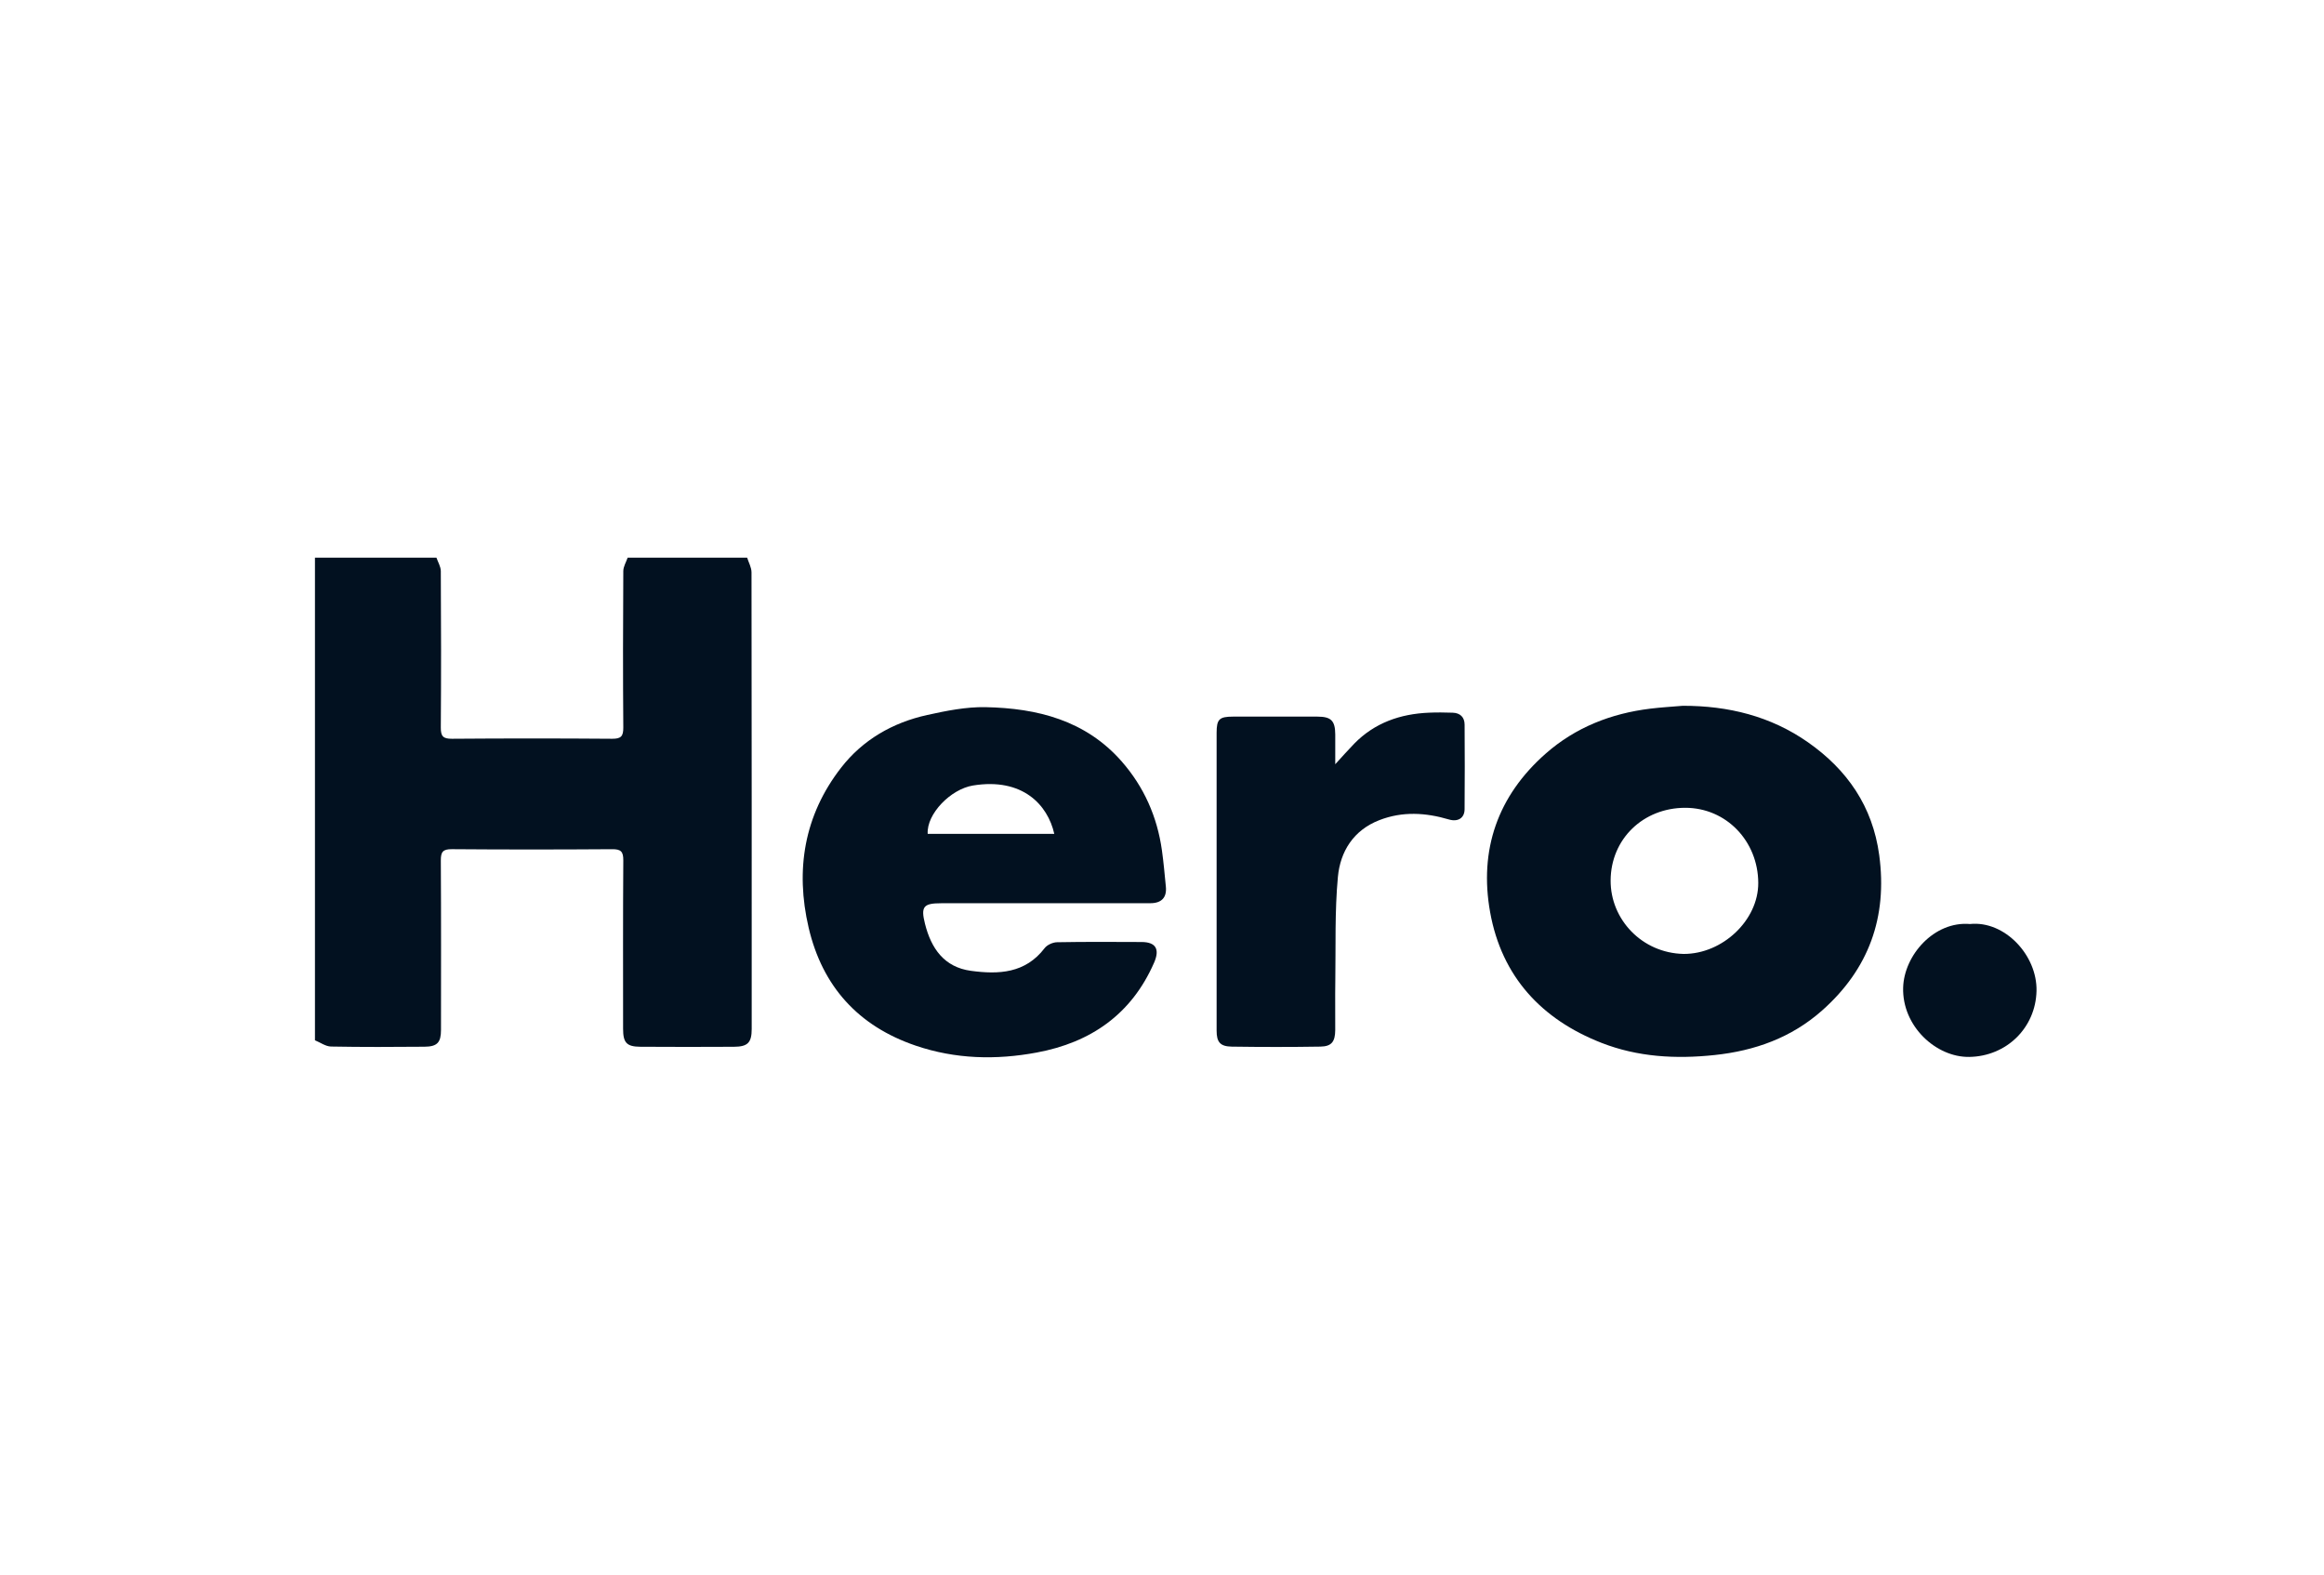
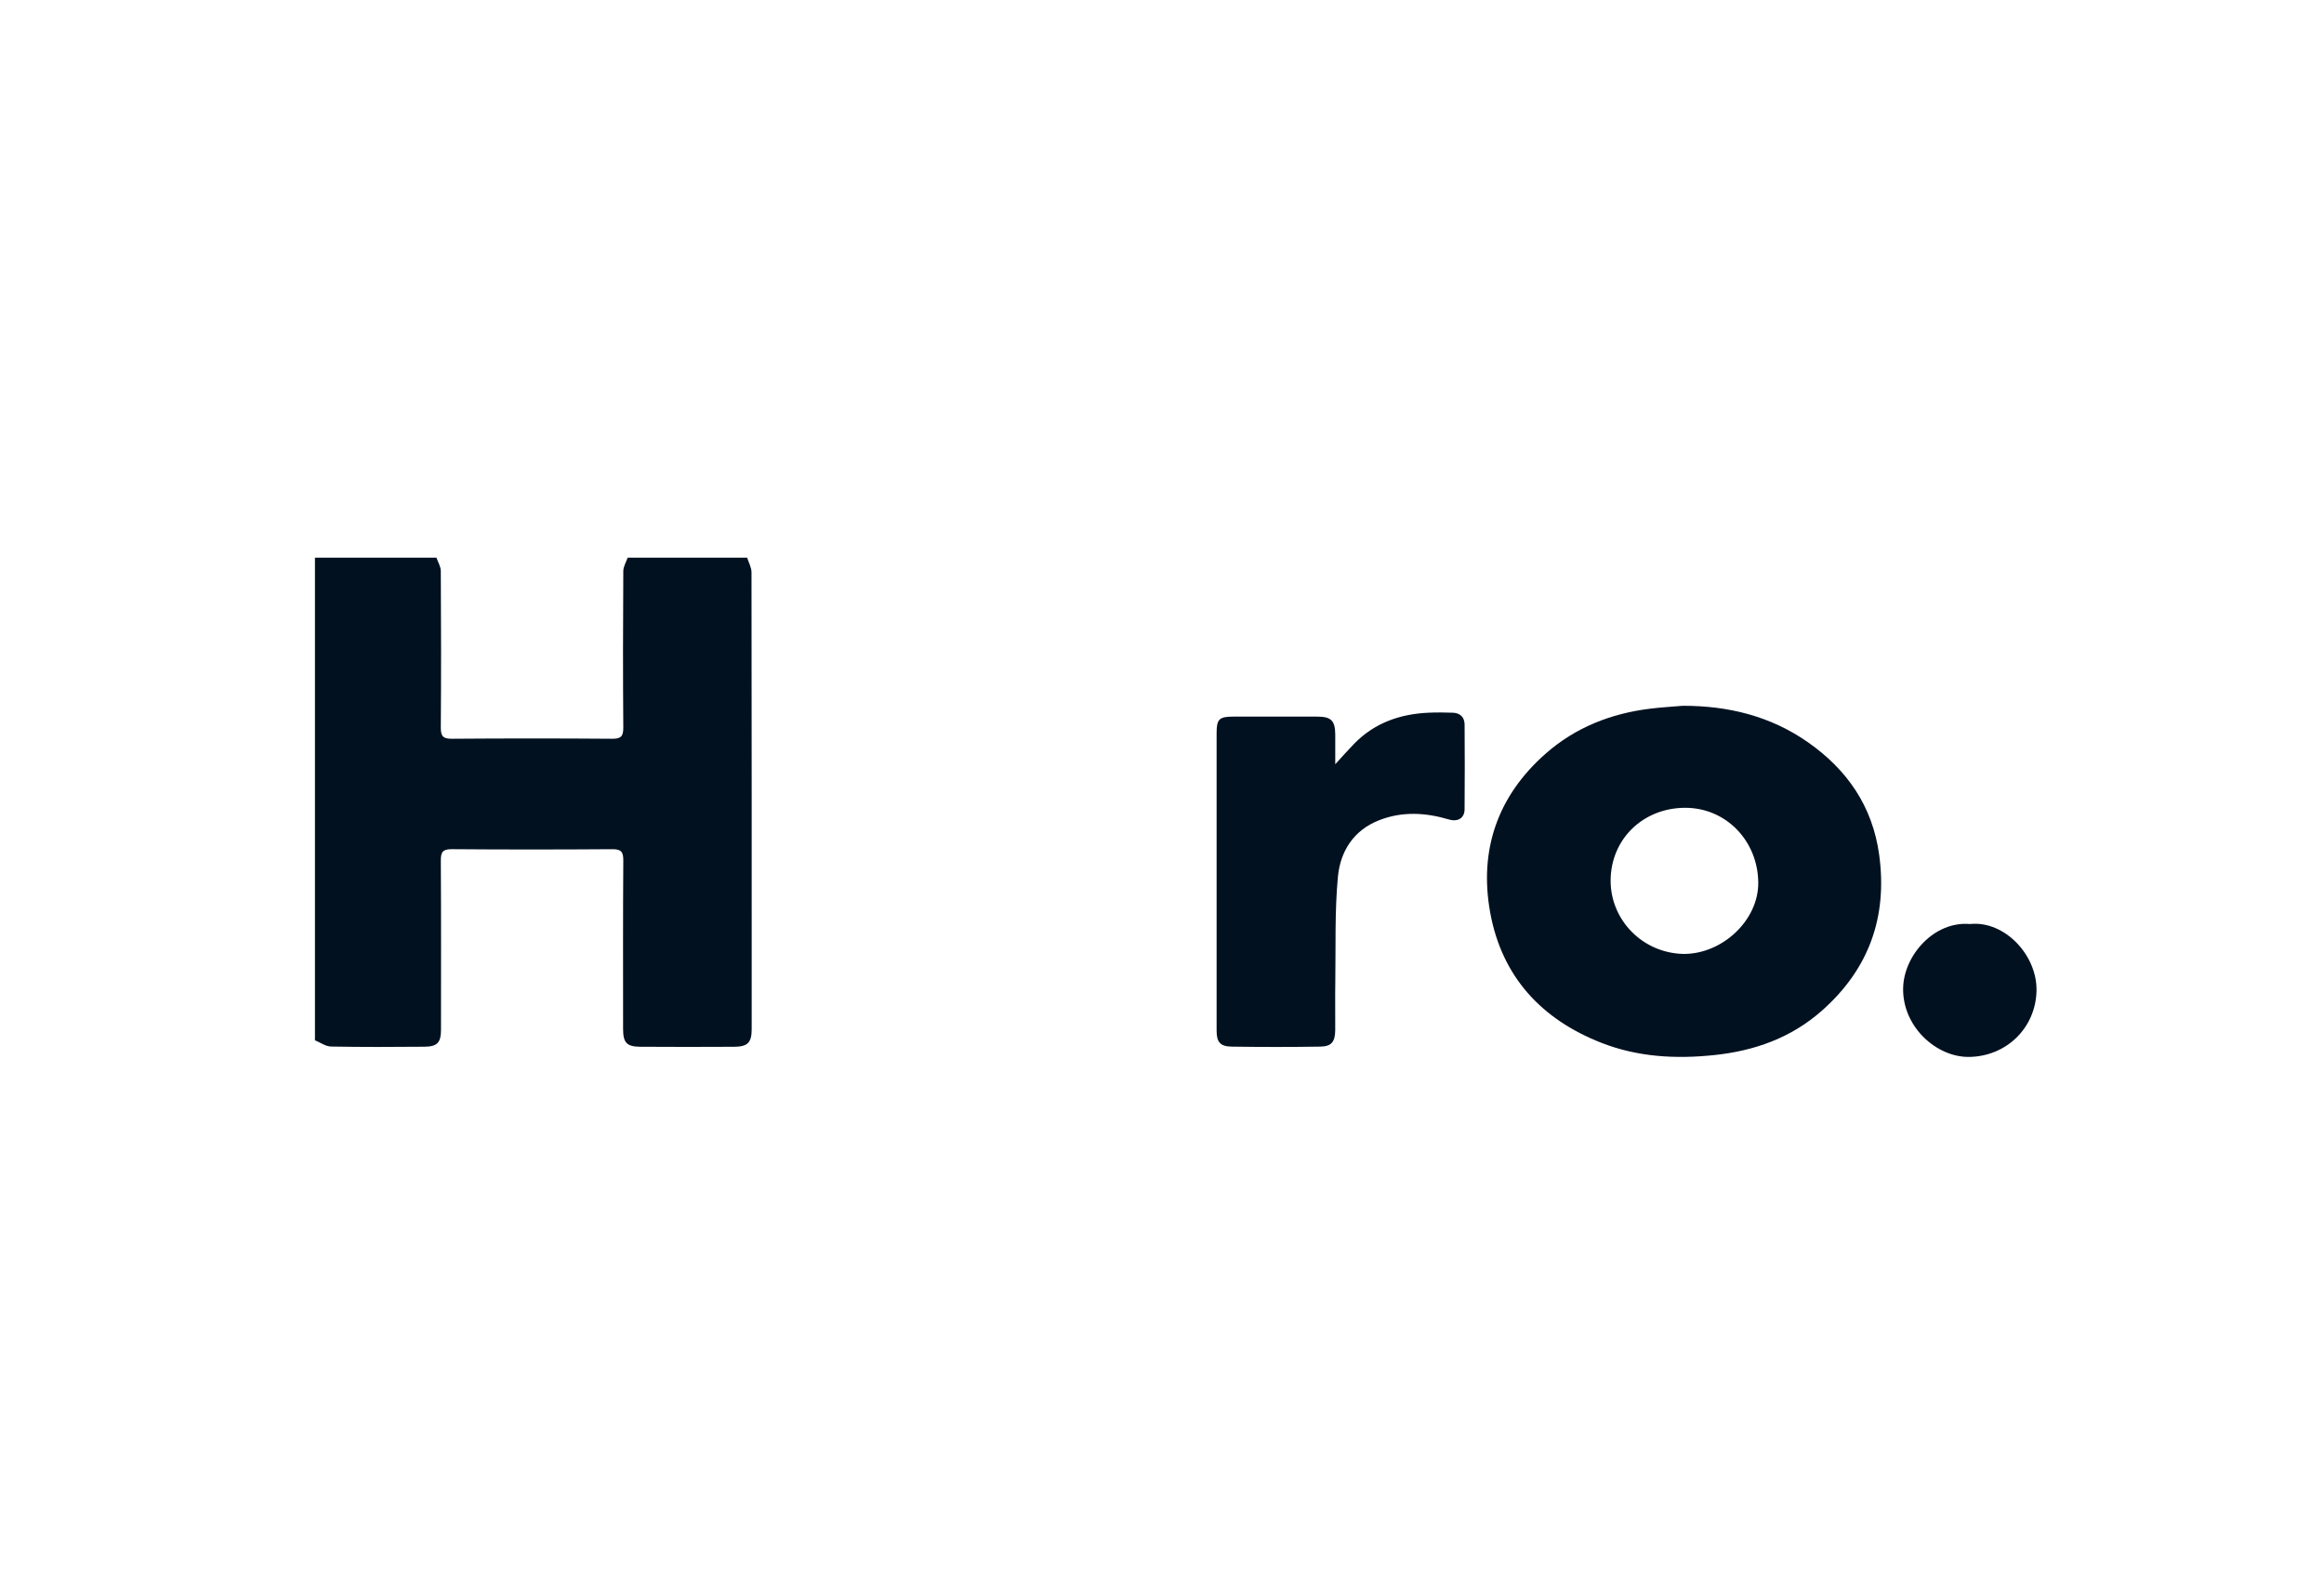
<svg xmlns="http://www.w3.org/2000/svg" width="124" height="84" viewBox="0 0 124 84" fill="none">
  <mask id="mask0_2498_9973" style="mask-type:luminance" maskUnits="userSpaceOnUse" x="0" y="0" width="124" height="84">
    <path d="M0 0.5H124V83.5H0V0.5Z" fill="white" />
  </mask>
  <g mask="url(#mask0_2498_9973)">
    <path d="M39.865 29.749C39.946 30.011 40.098 30.273 40.098 30.535C40.11 38.653 40.109 46.772 40.108 54.89C40.108 55.621 39.9 55.839 39.162 55.843C37.498 55.852 35.833 55.853 34.169 55.842C33.433 55.837 33.246 55.626 33.246 54.884C33.246 51.888 33.236 48.892 33.257 45.897C33.26 45.425 33.126 45.299 32.66 45.303C29.809 45.323 26.958 45.325 24.108 45.302C23.629 45.299 23.518 45.447 23.521 45.906C23.54 48.919 23.531 51.932 23.53 54.946C23.529 55.611 23.334 55.834 22.652 55.84C20.987 55.855 19.323 55.861 17.66 55.83C17.372 55.824 17.089 55.612 16.805 55.497V29.749H23.287C23.368 29.988 23.518 30.226 23.52 30.466C23.536 33.248 23.541 36.031 23.52 38.813C23.517 39.279 23.642 39.414 24.113 39.411C26.963 39.389 29.813 39.389 32.663 39.411C33.135 39.414 33.26 39.279 33.257 38.813C33.235 36.031 33.24 33.248 33.257 30.466C33.258 30.226 33.408 29.988 33.489 29.749H39.865Z" fill="#021120" />
  </g>
  <mask id="mask1_2498_9973" style="mask-type:luminance" maskUnits="userSpaceOnUse" x="0" y="0" width="124" height="84">
    <path d="M0 0.5H124V83.5H0V0.5Z" fill="white" />
  </mask>
  <g mask="url(#mask1_2498_9973)">
    <path d="M89.832 50.89C91.907 50.897 93.824 49.091 93.814 47.098C93.803 44.87 92.105 43.093 89.915 43.094C87.684 43.096 85.949 44.747 85.937 46.969C85.925 49.04 87.6 50.843 89.832 50.89ZM89.786 37.652C92.211 37.648 94.475 38.203 96.469 39.6C98.561 41.065 99.916 43.02 100.268 45.616C100.717 48.932 99.709 51.706 97.215 53.912C95.585 55.355 93.635 56.058 91.475 56.285C89.412 56.503 87.391 56.391 85.455 55.636C82.243 54.383 80.126 52.093 79.508 48.666C78.909 45.337 79.912 42.453 82.477 40.199C84.064 38.803 85.963 38.06 88.052 37.805C88.628 37.734 89.208 37.702 89.786 37.652Z" fill="#021120" />
  </g>
  <mask id="mask2_2498_9973" style="mask-type:luminance" maskUnits="userSpaceOnUse" x="0" y="0" width="124" height="84">
    <path d="M0 0.5H124V83.5H0V0.5Z" fill="white" />
  </mask>
  <g mask="url(#mask2_2498_9973)">
-     <path d="M56.252 44.483C55.908 42.947 54.568 41.472 51.912 41.905C50.725 42.099 49.434 43.422 49.498 44.483H56.252ZM55.695 48.185C53.87 48.185 52.047 48.185 50.222 48.186C49.271 48.186 49.122 48.363 49.354 49.282C49.683 50.592 50.373 51.597 51.805 51.791C53.28 51.991 54.708 51.931 55.738 50.58C55.872 50.405 56.172 50.271 56.398 50.266C57.902 50.239 59.408 50.247 60.913 50.254C61.677 50.258 61.892 50.641 61.576 51.361C60.371 54.115 58.196 55.615 55.318 56.15C53.147 56.555 50.981 56.504 48.862 55.784C45.796 54.742 43.878 52.621 43.146 49.488C42.426 46.404 42.905 43.496 44.873 40.961C46.03 39.469 47.627 38.55 49.468 38.144C50.492 37.918 51.55 37.705 52.587 37.725C55.349 37.781 57.929 38.428 59.852 40.624C61.041 41.981 61.745 43.575 61.996 45.362C62.086 46.005 62.142 46.652 62.206 47.299C62.264 47.878 61.979 48.183 61.38 48.184C59.485 48.187 57.59 48.185 55.695 48.185Z" fill="#021120" />
-   </g>
+     </g>
  <mask id="mask3_2498_9973" style="mask-type:luminance" maskUnits="userSpaceOnUse" x="0" y="0" width="124" height="84">
    <path d="M0 0.5H124V83.5H0V0.5Z" fill="white" />
  </mask>
  <g mask="url(#mask3_2498_9973)">
    <path d="M71.244 40.77C71.616 40.365 71.926 40.011 72.254 39.675C73.346 38.558 74.711 38.086 76.238 38.02C76.662 38.001 77.088 38.007 77.513 38.021C77.908 38.035 78.144 38.259 78.146 38.655C78.156 40.161 78.158 41.667 78.145 43.173C78.141 43.645 77.788 43.858 77.309 43.717C76.069 43.35 74.831 43.274 73.599 43.752C72.215 44.288 71.512 45.423 71.385 46.782C71.213 48.625 71.275 50.49 71.247 52.346C71.233 53.214 71.248 54.082 71.243 54.95C71.239 55.573 71.047 55.825 70.45 55.834C68.875 55.859 67.3 55.858 65.725 55.835C65.102 55.827 64.914 55.592 64.914 54.984C64.913 49.686 64.913 44.388 64.914 39.09C64.915 38.369 65.056 38.231 65.787 38.23C67.291 38.228 68.795 38.227 70.3 38.23C71.025 38.232 71.239 38.45 71.244 39.179C71.247 39.686 71.244 40.193 71.244 40.77Z" fill="#021120" />
  </g>
  <mask id="mask4_2498_9973" style="mask-type:luminance" maskUnits="userSpaceOnUse" x="0" y="0" width="124" height="84">
    <path d="M0 0.5H124V83.5H0V0.5Z" fill="white" />
  </mask>
  <g mask="url(#mask4_2498_9973)">
    <path d="M105.109 49.294C106.958 49.101 108.703 50.955 108.661 52.862C108.617 54.823 107.07 56.353 105.073 56.384C103.303 56.411 101.484 54.744 101.545 52.683C101.596 50.961 103.192 49.131 105.109 49.294Z" fill="#021120" />
  </g>
</svg>